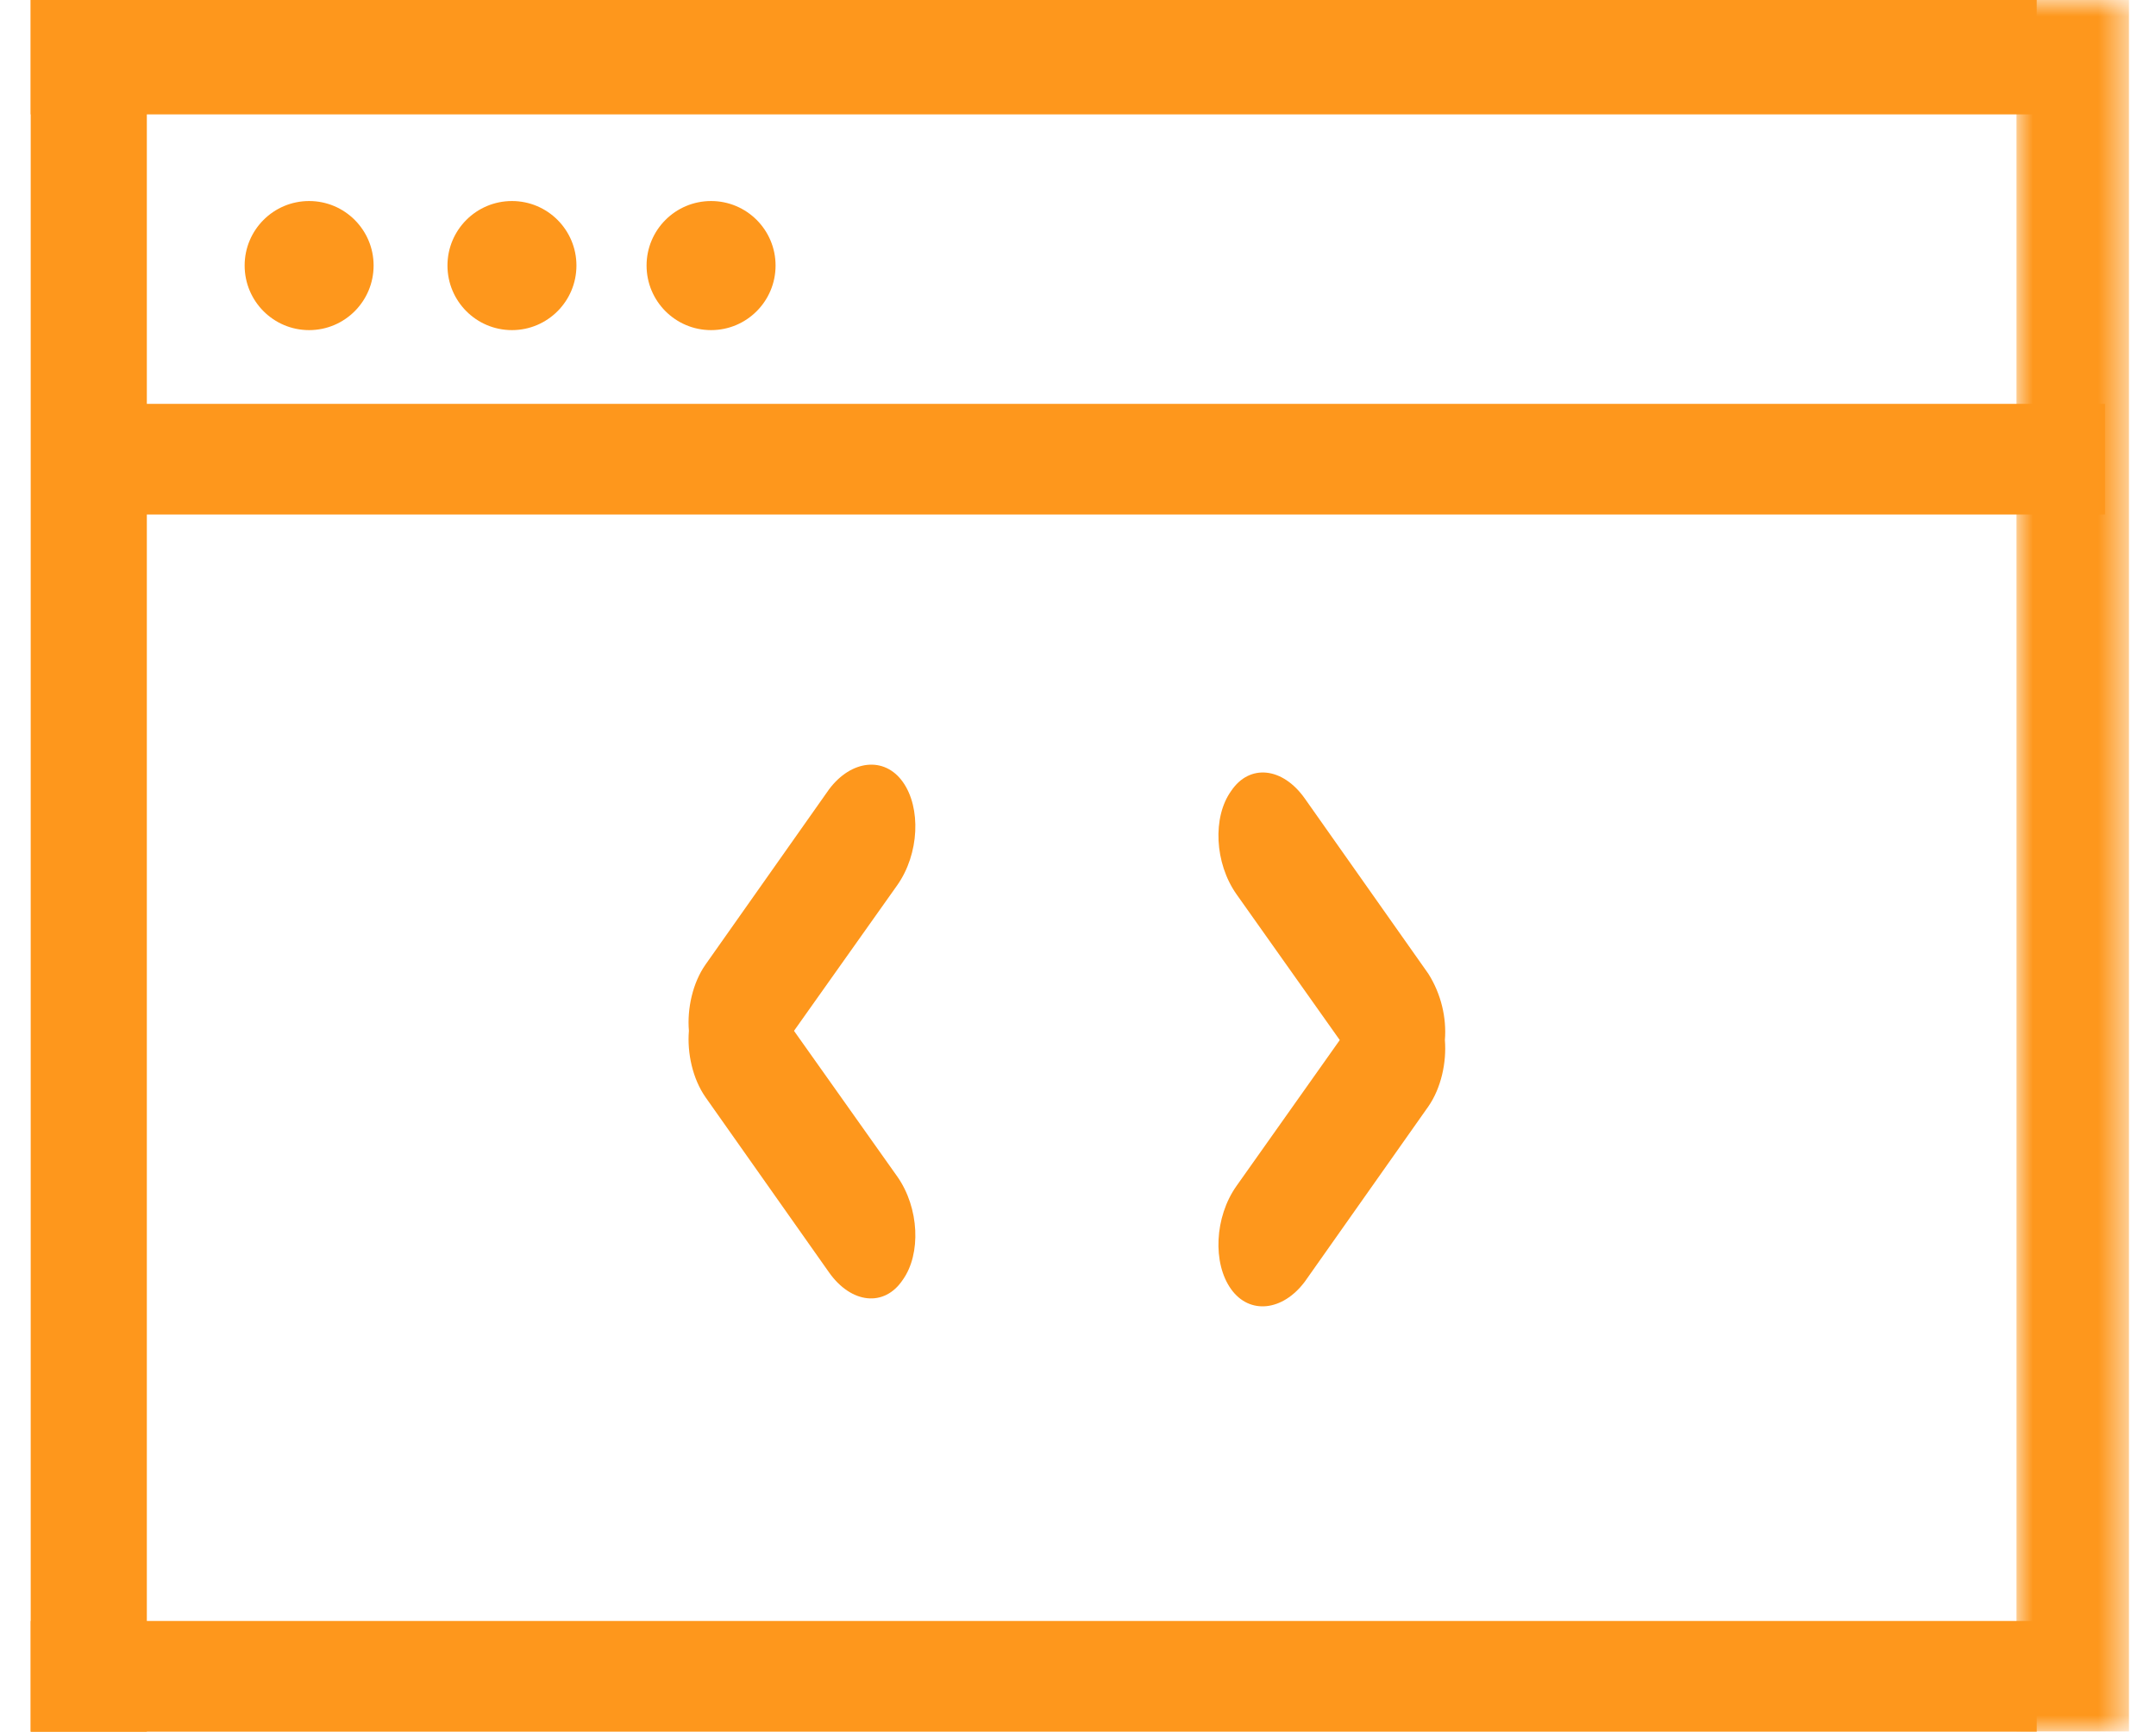
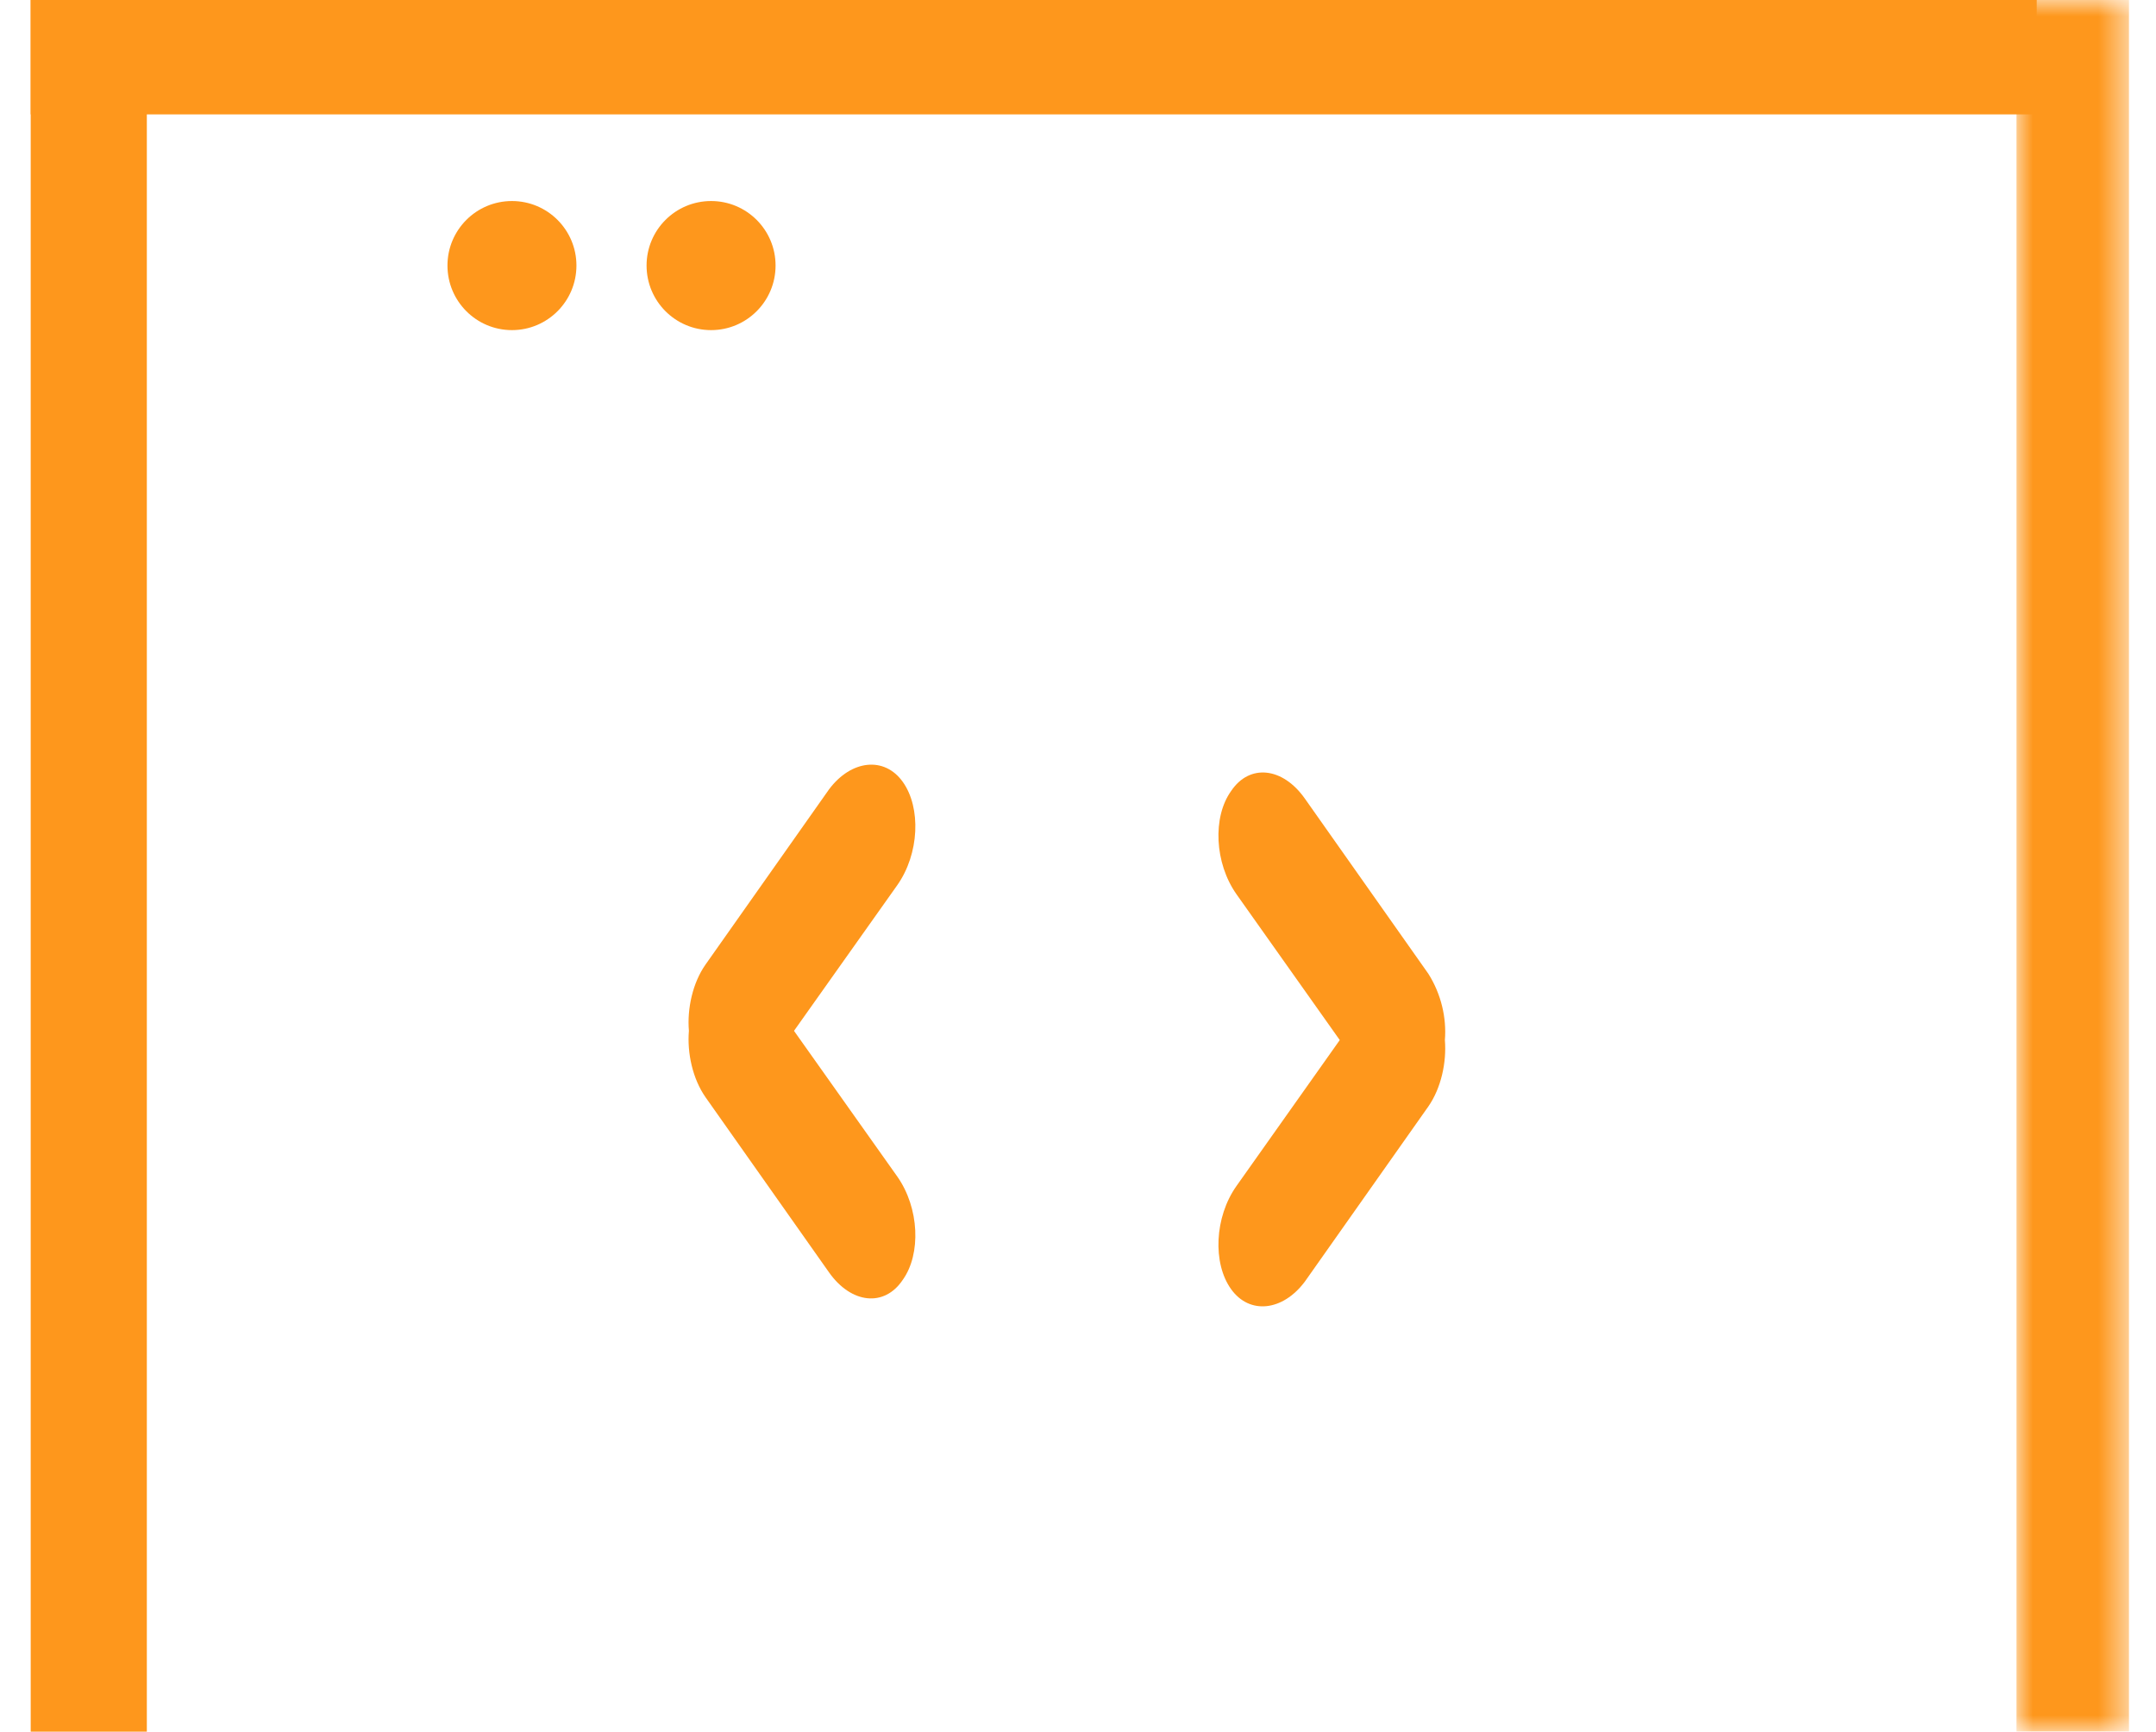
<svg xmlns="http://www.w3.org/2000/svg" xmlns:xlink="http://www.w3.org/1999/xlink" width="66px" height="53px" viewBox="0 0 66 53">
  <title>Group 22</title>
  <defs>
    <polygon id="path-1" points="1.05943749e-14 0 3.444 0 3.444 53 1.05943749e-14 53" />
  </defs>
  <g id="NOS+" stroke="none" stroke-width="1" fill="none" fill-rule="evenodd">
    <g transform="translate(-463, -549)" id="Group-8">
      <g transform="translate(306, 515)">
        <g id="Group-2" transform="translate(30, 34)">
          <g id="Group-22" transform="translate(127.94, 0)">
            <polygon id="Fill-1" fill="#FE971C" points="-1.42108547e-14 53 3.555 53 3.555 0 -1.42108547e-14 0" />
            <g id="Group-5" transform="translate(60.789, 0)">
              <mask id="mask-2" fill="white">
                <use xlink:href="#path-1" />
              </mask>
              <g id="Clip-4" />
              <polygon id="Fill-3" fill="#FE971C" mask="url(#mask-2)" points="1.05943749e-14 53 3.444 53 3.444 0 1.05943749e-14 0" />
            </g>
-             <polygon id="Fill-6" fill="#FE971C" points="-1.42108547e-14 53 61.409 53 61.409 49.612 -1.42108547e-14 49.612" />
            <polygon id="Fill-8" fill="#FE971C" points="-1.42108547e-14 3.501 61.409 3.501 61.409 0 -1.42108547e-14 0" />
-             <polygon id="Fill-10" fill="#FE971C" points="2.087 15.748 63.497 15.748 63.497 12.361 2.087 12.361" />
-             <path d="M8.523,6.153 C9.614,6.153 10.497,7.038 10.497,8.127 C10.497,9.218 9.614,10.104 8.523,10.104 C7.431,10.104 6.549,9.218 6.549,8.127 C6.549,7.038 7.431,6.153 8.523,6.153" id="Fill-12" fill="#FE971C" />
            <path d="M14.732,6.153 C15.823,6.153 16.706,7.038 16.706,8.127 C16.706,9.218 15.823,10.104 14.732,10.104 C13.64,10.104 12.758,9.218 12.758,8.127 C12.758,7.038 13.64,6.153 14.732,6.153" id="Fill-14" fill="#FE971C" />
            <path d="M20.828,6.153 C21.919,6.153 22.802,7.038 22.802,8.127 C22.802,9.218 21.919,10.104 20.828,10.104 C19.736,10.104 18.853,9.218 18.853,8.127 C18.853,7.038 19.736,6.153 20.828,6.153" id="Fill-16" fill="#FE971C" />
            <path d="M26.697,23.932 L26.697,23.932 C26.134,23.142 25.117,23.255 24.44,24.158 L20.659,29.52 C20.262,30.084 20.092,30.874 20.149,31.551 C20.092,32.228 20.262,33.018 20.659,33.585 L24.44,38.946 C25.117,39.904 26.134,40.017 26.697,39.17 C27.261,38.38 27.204,36.969 26.527,36.009 L23.366,31.551 L26.527,27.093 C27.204,26.133 27.261,24.722 26.697,23.932" id="Fill-18" fill="#FE971C" />
            <path d="M42.784,29.802 L39.003,24.44 C38.326,23.48 37.309,23.367 36.745,24.214 C36.179,25.004 36.235,26.414 36.915,27.375 L40.073,31.833 L36.915,36.294 C36.235,37.251 36.179,38.665 36.745,39.455 C37.309,40.245 38.326,40.132 39.003,39.228 L42.784,33.867 C43.177,33.303 43.347,32.513 43.291,31.833 C43.347,31.156 43.177,30.422 42.784,29.802" id="Fill-20" fill="#FE971C" />
          </g>
        </g>
      </g>
    </g>
  </g>
</svg>